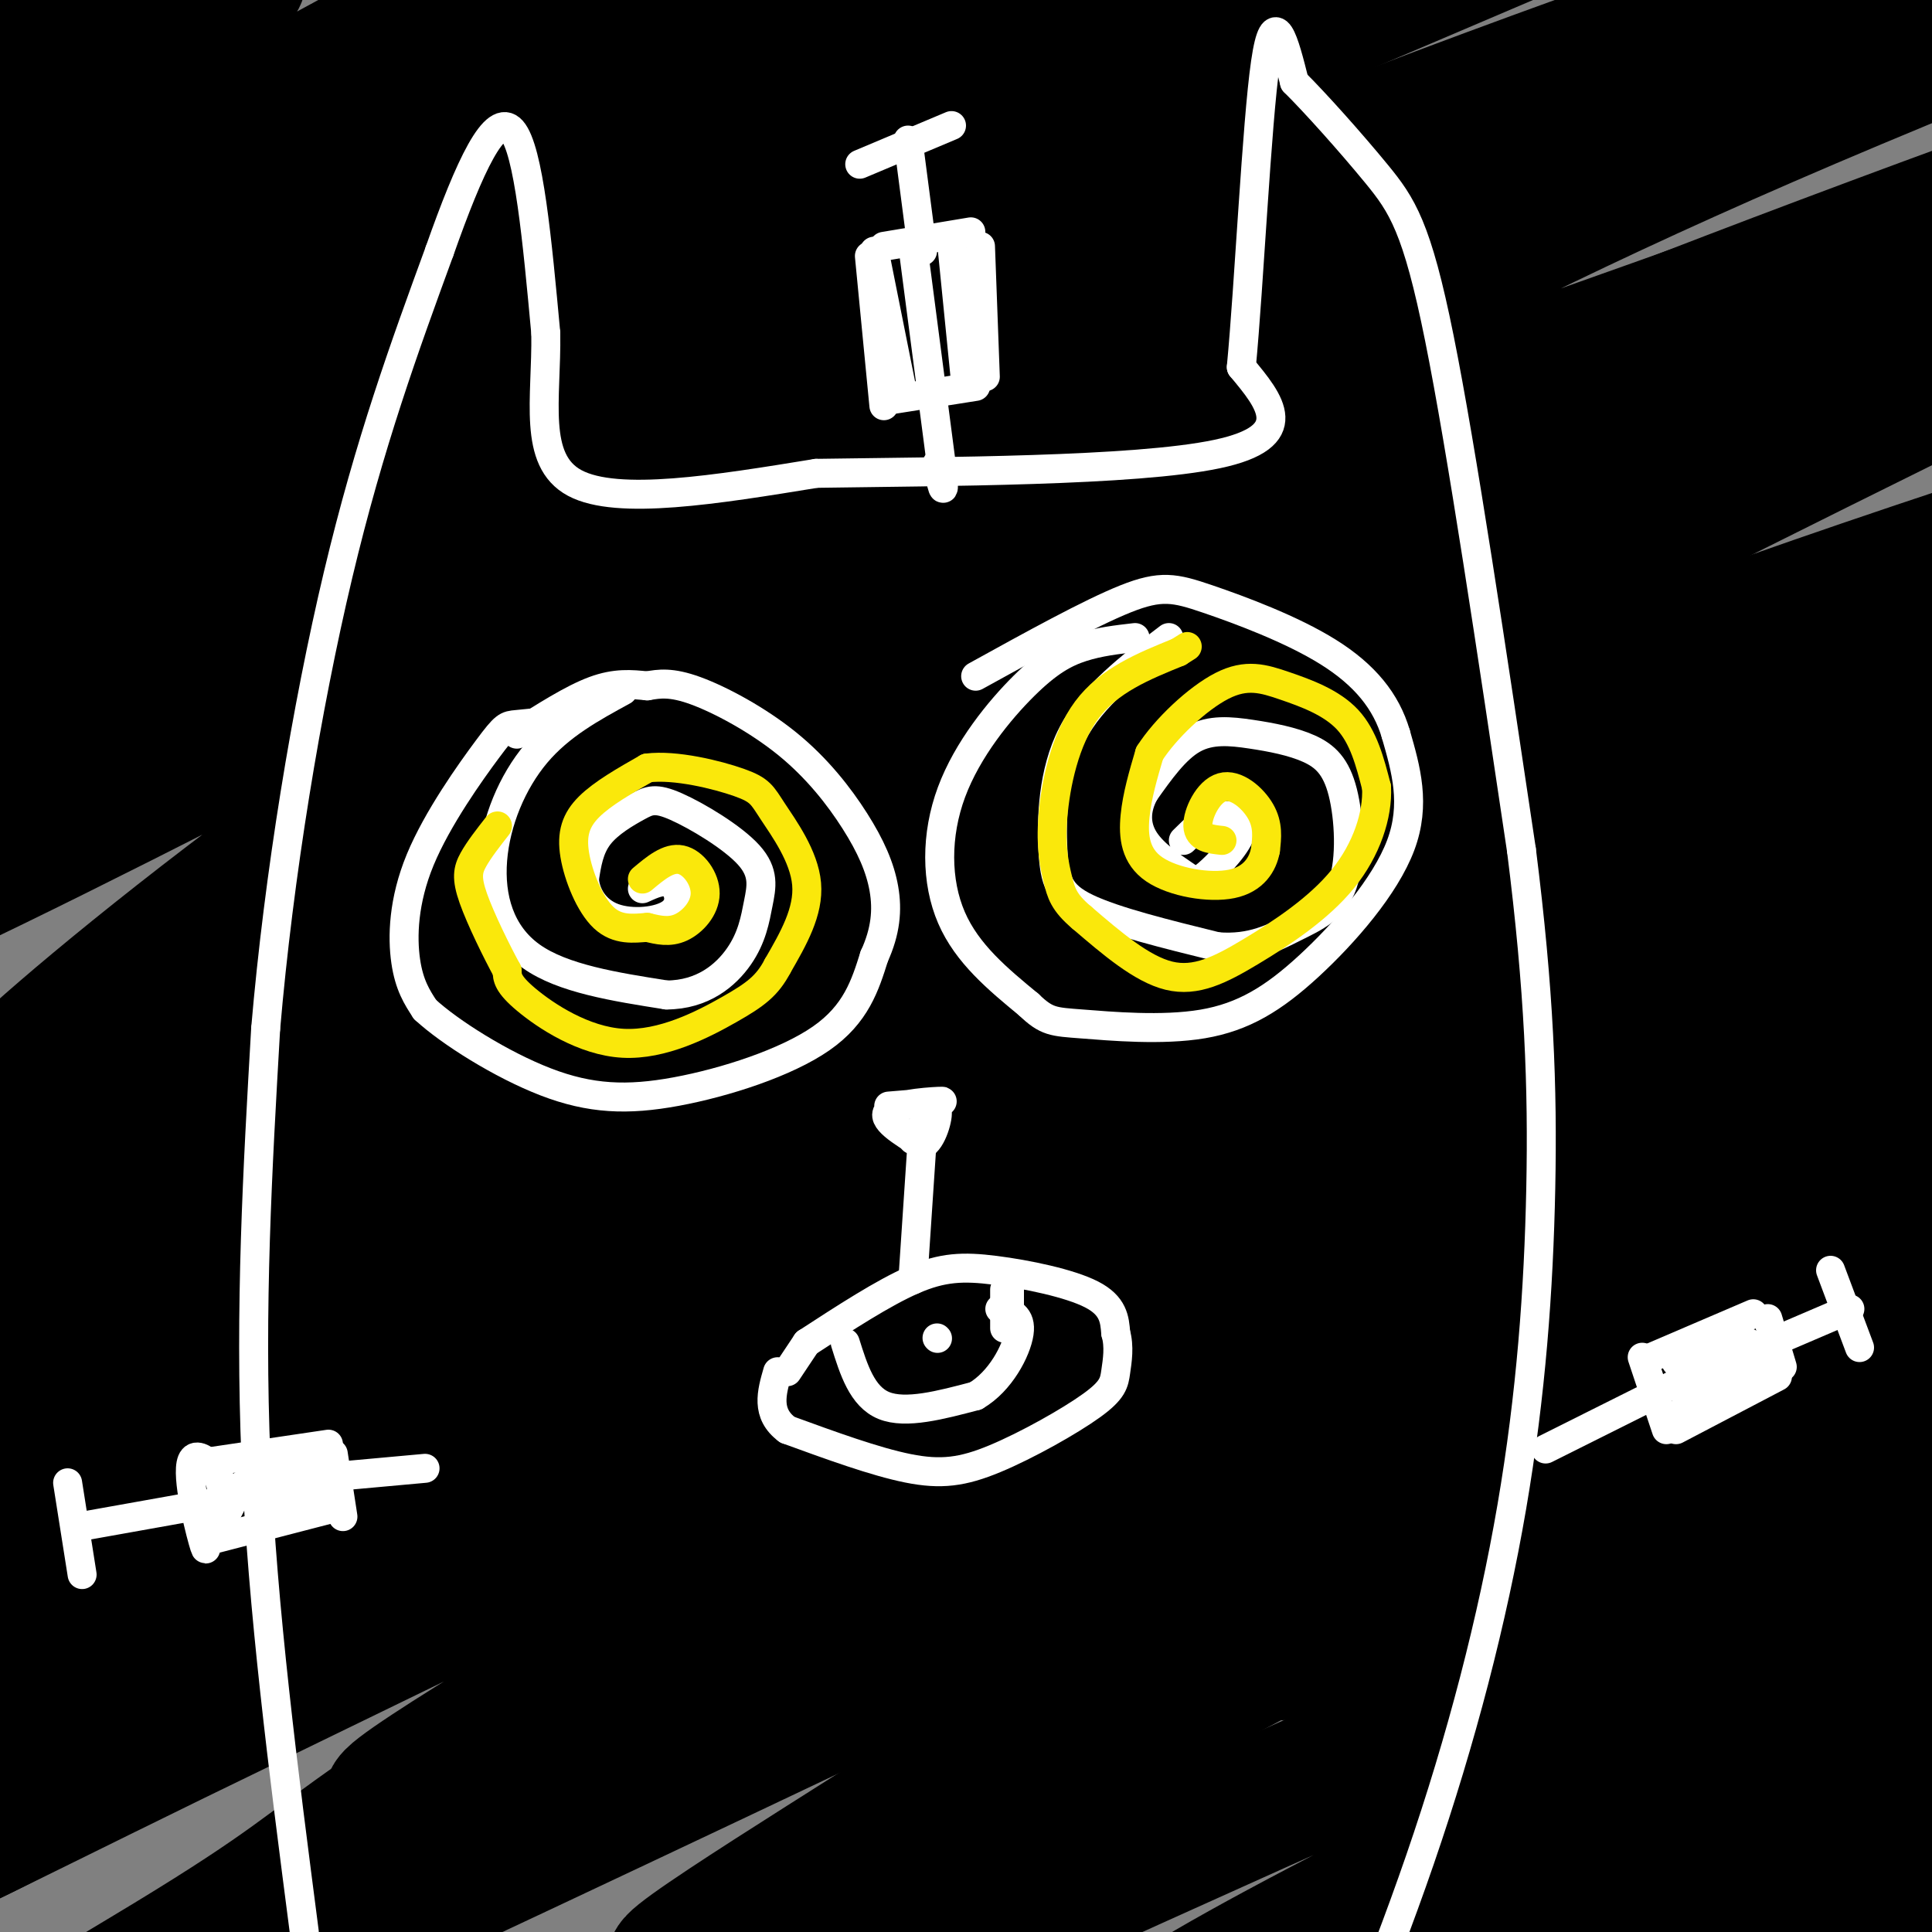
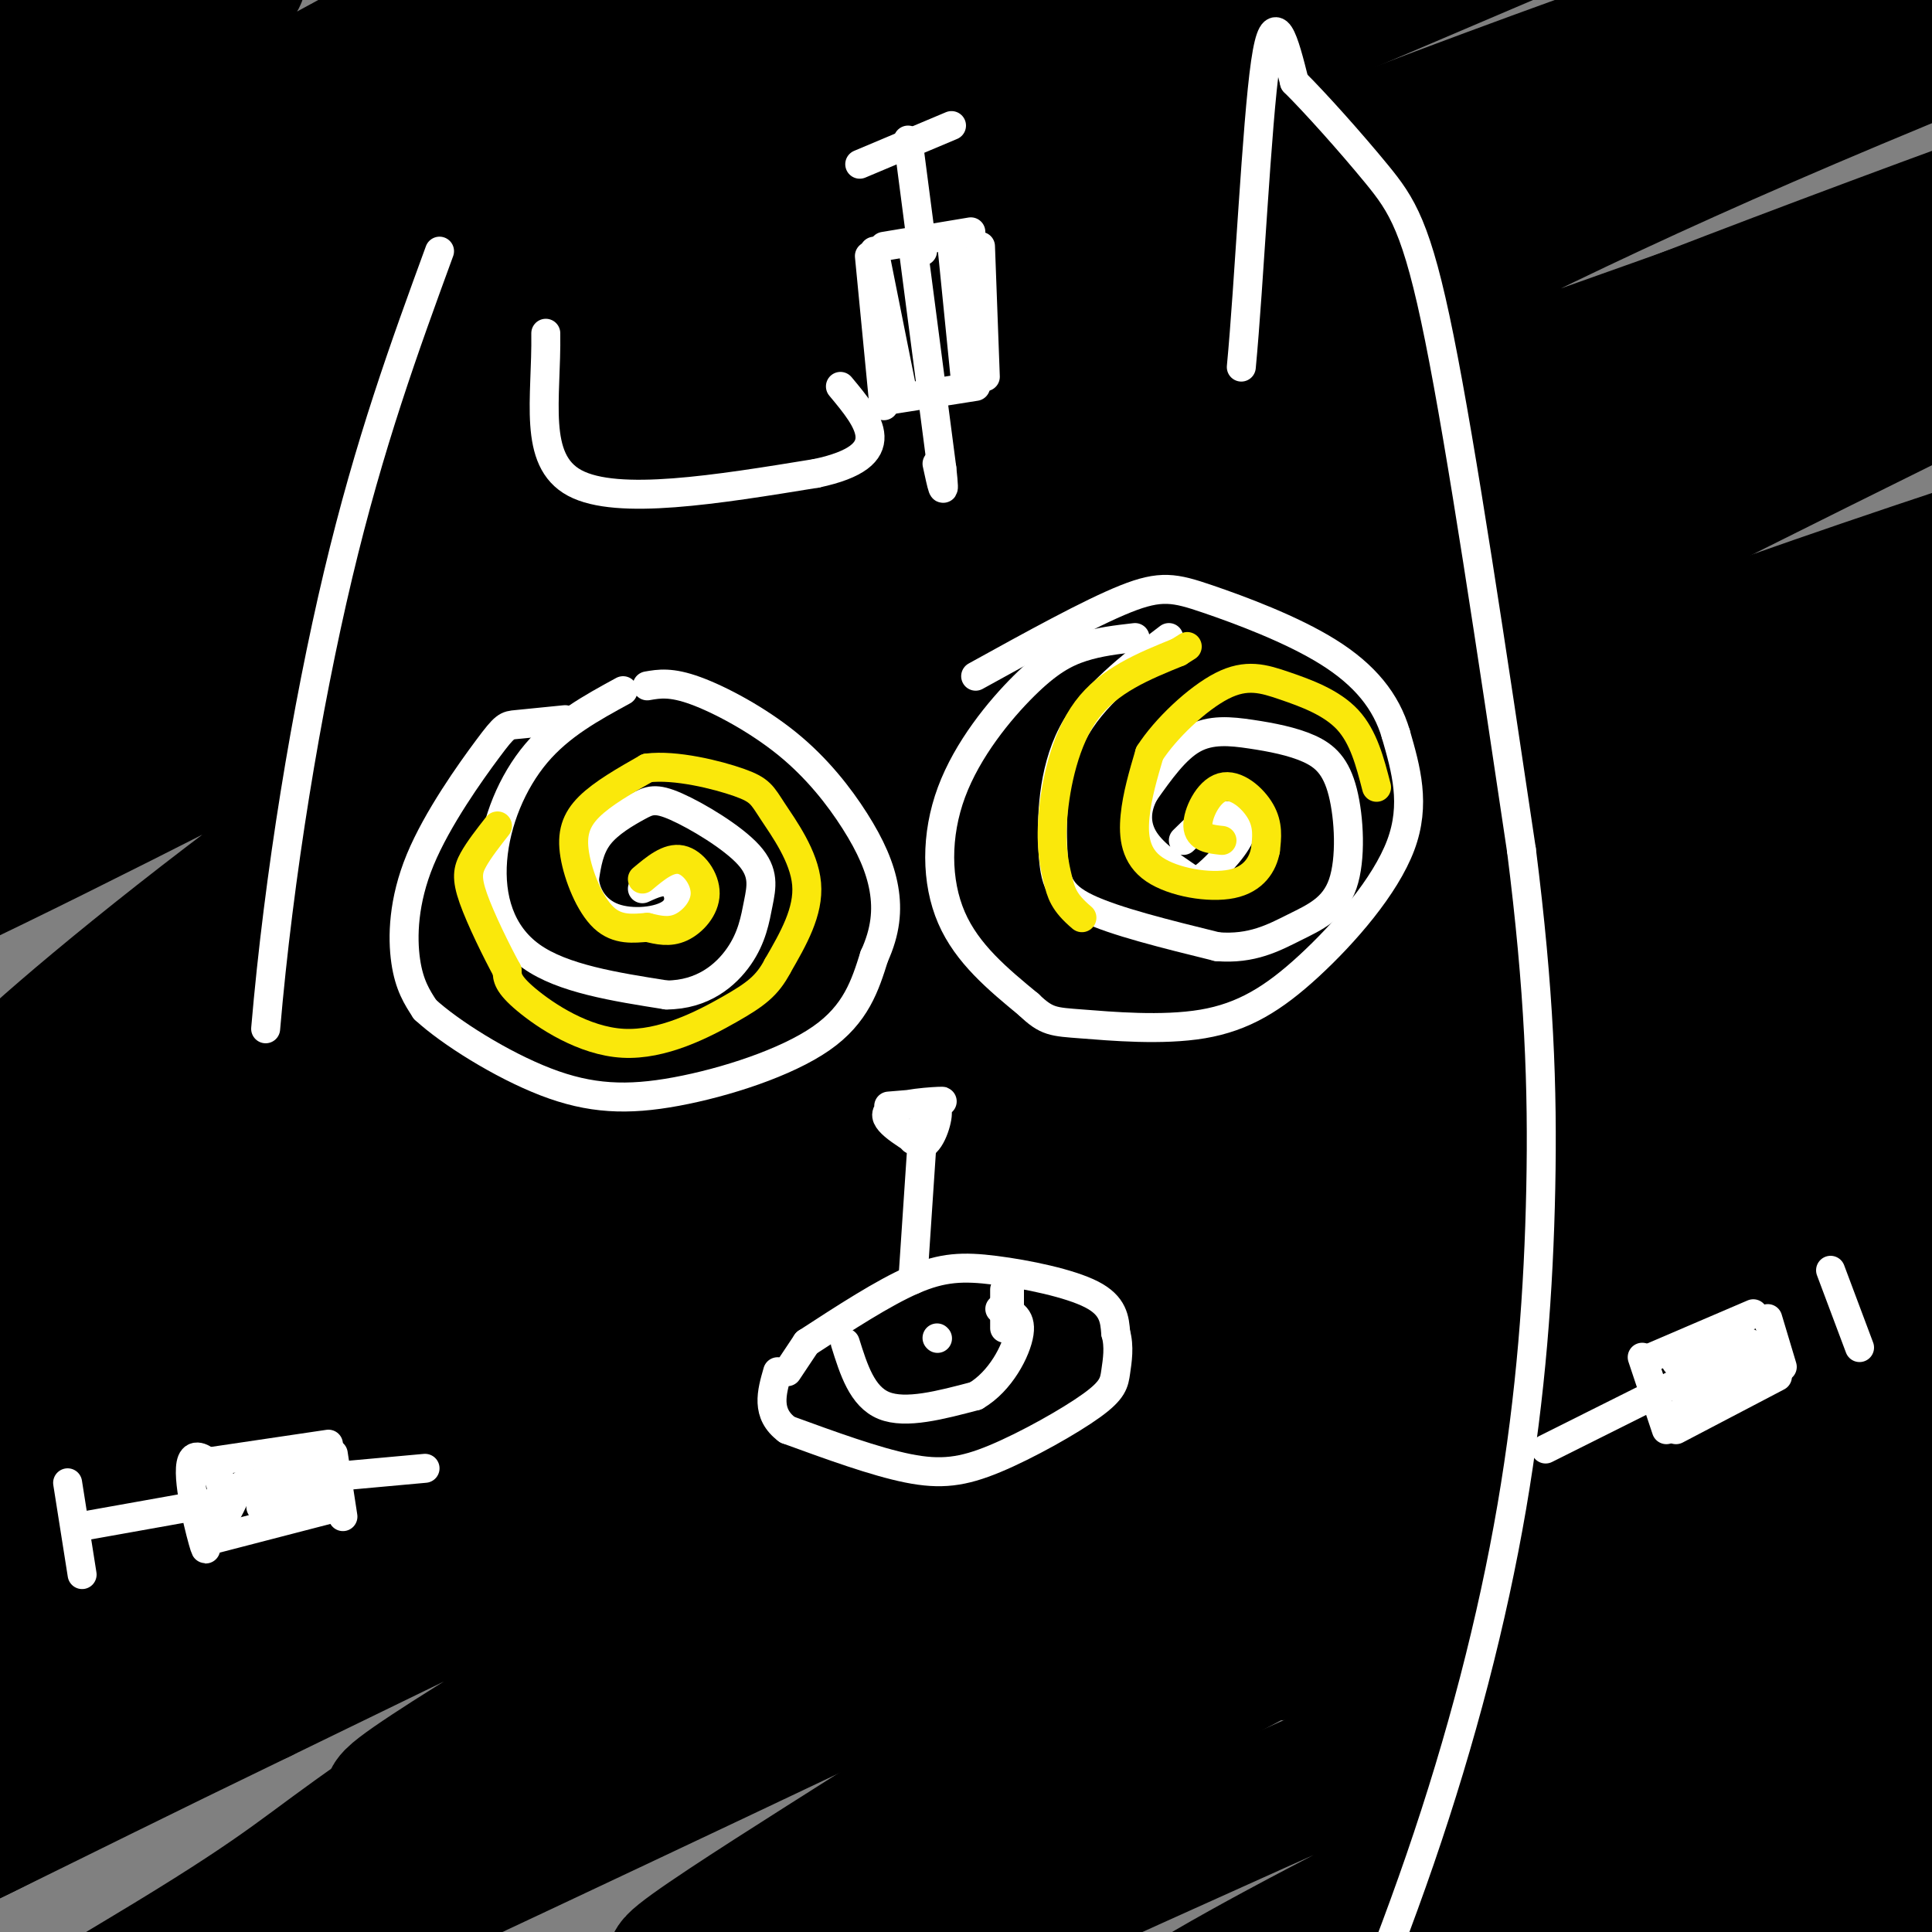
<svg xmlns="http://www.w3.org/2000/svg" viewBox="0 0 400 400" version="1.1">
  <rect x="0" y="0" width="400" height="400" fill="#808080" stroke="none" />
  <g fill="none" stroke="#000000" stroke-width="28" stroke-linecap="round" stroke-linejoin="round">
    <path d="M21,7c-12.743,9.167 -25.486,18.334 -22,14c3.486,-4.334 23.199,-22.169 27,-27c3.801,-4.831 -8.312,3.340 -15,10c-6.688,6.660 -7.950,11.807 -12,17c-4.050,5.193 -10.886,10.433 4,1c14.886,-9.433 51.495,-33.539 46,-26c-5.495,7.539 -53.095,46.722 -46,49c7.095,2.278 68.884,-32.349 92,-45c23.116,-12.651 7.558,-3.325 -8,6" />
    <path d="M87,6c-12.338,9.457 -39.184,30.101 -60,46c-20.816,15.899 -35.604,27.055 -19,19c16.604,-8.055 64.598,-35.322 98,-55c33.402,-19.678 52.212,-31.769 27,-11c-25.212,20.769 -94.447,74.397 -108,86c-13.553,11.603 28.574,-18.819 72,-46c43.426,-27.181 88.150,-51.123 75,-39c-13.150,12.123 -84.173,60.309 -117,84c-32.827,23.691 -27.459,22.886 -27,24c0.459,1.114 -3.992,4.146 1,3c4.992,-1.146 19.426,-6.470 33,-13c13.574,-6.530 26.287,-14.265 39,-22" />
    <path d="M101,82c22.022,-12.693 57.577,-33.425 85,-48c27.423,-14.575 46.713,-22.993 73,-35c26.287,-12.007 59.571,-27.603 27,-8c-32.571,19.603 -130.998,74.405 -183,105c-52.002,30.595 -57.581,36.982 -86,57c-28.419,20.018 -79.680,53.666 -38,35c41.680,-18.666 176.301,-89.645 234,-120c57.699,-30.355 38.477,-20.087 61,-28c22.523,-7.913 86.791,-34.007 90,-34c3.209,0.007 -54.641,26.116 -108,53c-53.359,26.884 -102.225,54.542 -143,81c-40.775,26.458 -73.457,51.716 -93,68c-19.543,16.284 -25.947,23.593 -31,30c-5.053,6.407 -8.757,11.913 -10,15c-1.243,3.087 -0.027,3.754 6,2c6.027,-1.754 16.865,-5.930 27,-11c10.135,-5.070 19.568,-11.035 29,-17" />
    <path d="M41,227c25.313,-15.029 74.094,-44.103 122,-70c47.906,-25.897 94.935,-48.617 119,-61c24.065,-12.383 25.165,-14.429 68,-31c42.835,-16.571 127.404,-47.667 120,-42c-7.404,5.667 -106.781,48.099 -161,73c-54.219,24.901 -63.279,32.272 -81,43c-17.721,10.728 -44.104,24.812 -79,48c-34.896,23.188 -78.306,55.480 -102,74c-23.694,18.520 -27.671,23.268 -40,35c-12.329,11.732 -33.010,30.449 -22,26c11.010,-4.449 53.712,-32.065 107,-62c53.288,-29.935 117.162,-62.189 162,-84c44.838,-21.811 70.639,-33.179 122,-51c51.361,-17.821 128.282,-42.096 127,-38c-1.282,4.096 -80.768,36.564 -145,66c-64.232,29.436 -113.209,55.839 -144,73c-30.791,17.161 -43.395,25.081 -56,33" />
    <path d="M158,259c-35.268,22.226 -95.437,61.290 -129,85c-33.563,23.710 -40.521,32.067 -44,37c-3.479,4.933 -3.478,6.441 31,-12c34.478,-18.441 103.432,-56.832 155,-84c51.568,-27.168 85.749,-43.115 127,-60c41.251,-16.885 89.572,-34.709 116,-44c26.428,-9.291 30.963,-10.050 51,-16c20.037,-5.950 55.578,-17.090 34,-6c-21.578,11.090 -100.273,44.409 -167,76c-66.727,31.591 -121.486,61.453 -164,86c-42.514,24.547 -72.785,43.780 -89,55c-16.215,11.220 -18.375,14.426 -44,30c-25.625,15.574 -74.714,43.515 -21,20c53.714,-23.515 210.231,-98.485 279,-131c68.769,-32.515 49.791,-22.576 73,-29c23.209,-6.424 88.604,-29.212 154,-52" />
    <path d="M520,214c-13.442,8.267 -124.049,54.933 -193,88c-68.951,33.067 -96.248,52.534 -117,66c-20.752,13.466 -34.958,20.930 -51,32c-16.042,11.070 -33.920,25.747 -38,31c-4.080,5.253 5.637,1.081 5,2c-0.637,0.919 -11.628,6.930 26,-10c37.628,-16.930 123.876,-56.800 179,-80c55.124,-23.200 79.124,-29.730 117,-42c37.876,-12.270 89.626,-30.278 72,-20c-17.626,10.278 -104.630,48.844 -176,83c-71.370,34.156 -127.106,63.902 -100,57c27.106,-6.902 137.053,-50.451 247,-94" />
    <path d="M491,327c50.946,-20.401 54.810,-24.404 13,-4c-41.810,20.404 -129.296,65.214 -159,82c-29.704,16.786 -1.626,5.546 27,-6c28.626,-11.546 57.802,-23.398 88,-35c30.198,-11.602 61.419,-22.952 51,-15c-10.419,7.952 -62.477,35.207 -83,47c-20.523,11.793 -9.510,8.125 6,0c15.510,-8.125 35.519,-20.705 46,-28c10.481,-7.295 11.436,-9.303 13,-12c1.564,-2.697 3.739,-6.084 2,-8c-1.739,-1.916 -7.391,-2.362 -12,-3c-4.609,-0.638 -8.174,-1.468 -34,2c-25.826,3.468 -73.913,11.234 -122,19" />
    <path d="M327,366c-18.893,1.917 -5.127,-2.790 -3,-4c2.127,-1.210 -7.387,1.078 21,-15c28.387,-16.078 94.674,-50.520 126,-67c31.326,-16.480 27.692,-14.998 -19,1c-46.692,15.998 -136.442,46.511 -171,57c-34.558,10.489 -13.923,0.954 45,-25c58.923,-25.954 156.134,-68.328 192,-85c35.866,-16.672 10.387,-7.642 -23,5c-33.387,12.642 -74.682,28.898 -134,58c-59.318,29.102 -136.659,71.051 -214,113" />
    <path d="M147,404c-25.163,11.765 18.930,-15.324 45,-32c26.070,-16.676 34.116,-22.940 80,-48c45.884,-25.060 129.606,-68.917 165,-88c35.394,-19.083 22.461,-13.393 21,-13c-1.461,0.393 8.552,-4.512 1,-4c-7.552,0.512 -32.668,6.440 -52,12c-19.332,5.560 -32.879,10.750 -58,20c-25.121,9.250 -61.817,22.560 -118,49c-56.183,26.440 -131.854,66.012 -147,72c-15.146,5.988 30.232,-21.607 66,-42c35.768,-20.393 61.928,-33.583 98,-51c36.072,-17.417 82.058,-39.059 135,-61c52.942,-21.941 112.840,-44.180 121,-49c8.160,-4.820 -35.418,7.779 -82,23c-46.582,15.221 -96.166,33.063 -158,60c-61.834,26.937 -135.917,62.968 -210,99" />
    <path d="M54,351c-50.903,24.594 -73.160,36.578 -76,36c-2.840,-0.578 13.736,-13.717 45,-35c31.264,-21.283 77.216,-50.711 135,-84c57.784,-33.289 127.400,-70.438 200,-104c72.600,-33.562 148.186,-63.536 163,-72c14.814,-8.464 -31.142,4.582 -49,9c-17.858,4.418 -7.619,0.207 -39,12c-31.381,11.793 -104.384,39.590 -160,63c-55.616,23.410 -93.847,42.434 -141,68c-47.153,25.566 -103.227,57.673 -116,63c-12.773,5.327 17.757,-16.125 59,-44c41.243,-27.875 93.199,-62.173 179,-108c85.801,-45.827 205.446,-103.184 251,-126c45.554,-22.816 17.015,-11.090 0,-6c-17.015,5.090 -22.508,3.545 -28,2" />
    <path d="M477,25c-9.229,0.940 -18.301,2.289 -53,14c-34.699,11.711 -95.024,33.785 -125,44c-29.976,10.215 -29.602,8.572 -81,35c-51.398,26.428 -154.569,80.928 -176,89c-21.431,8.072 38.879,-30.285 91,-61c52.121,-30.715 96.054,-53.790 133,-73c36.946,-19.210 66.907,-34.556 118,-56c51.093,-21.444 123.320,-48.986 143,-59c19.680,-10.014 -13.186,-2.502 -33,2c-19.814,4.502 -26.577,5.992 -55,15c-28.423,9.008 -78.507,25.534 -131,45c-52.493,19.466 -107.394,41.871 -167,69c-59.606,27.129 -123.915,58.983 -148,70c-24.085,11.017 -7.946,1.197 10,-12c17.946,-13.197 37.699,-29.771 79,-55c41.301,-25.229 104.151,-59.115 167,-93" />
    <path d="M249,-1c65.924,-32.483 147.233,-67.189 164,-77c16.767,-9.811 -31.010,5.273 -59,13c-27.990,7.727 -36.195,8.097 -98,34c-61.805,25.903 -177.211,77.338 -212,91c-34.789,13.662 11.037,-10.449 28,-21c16.963,-10.551 5.061,-7.541 49,-28c43.939,-20.459 143.717,-64.386 180,-81c36.283,-16.614 9.070,-5.916 -26,8c-35.070,13.916 -77.998,31.050 -116,48c-38.002,16.950 -71.077,33.717 -105,52c-33.923,18.283 -68.692,38.081 -69,39c-0.308,0.919 33.846,-17.040 68,-35" />
    <path d="M53,42c25.976,-13.083 56.917,-28.292 93,-44c36.083,-15.708 77.310,-31.917 75,-30c-2.310,1.917 -48.155,21.958 -94,42" />
    <path d="M44,75c0.000,0.000 -78.000,49.000 -78,49" />
    <path d="M56,77c0.000,0.000 -84.000,57.000 -84,57" />
    <path d="M132,41c0.000,0.000 108.000,-60.000 108,-60" />
    <path d="M216,28c0.000,0.000 122.000,-52.000 122,-52" />
    <path d="M83,203c0.000,0.000 -149.000,121.000 -149,121" />
    <path d="M287,217c0.000,0.000 140.000,-71.000 140,-71" />
    <path d="M124,268c-35.333,17.083 -70.667,34.167 -107,55c-36.333,20.833 -73.667,45.417 -111,70" />
    <path d="M307,112c0.000,0.000 -57.000,36.000 -57,36" />
  </g>
  <g fill="none" stroke="#ffffff" stroke-width="6" stroke-linecap="round" stroke-linejoin="round">
-     <path d="M63,400c-4.333,-33.417 -8.667,-66.833 -10,-98c-1.333,-31.167 0.333,-60.083 2,-89" />
    <path d="M55,213c2.711,-31.756 8.489,-66.644 15,-94c6.511,-27.356 13.756,-47.178 21,-67" />
-     <path d="M91,52c6.289,-17.844 11.511,-28.956 15,-25c3.489,3.956 5.244,22.978 7,42" />
    <path d="M113,69c0.200,13.511 -2.800,26.289 6,31c8.800,4.711 29.400,1.356 50,-2" />
-     <path d="M169,98c26.000,-0.400 66.000,-0.400 83,-4c17.000,-3.600 11.000,-10.800 5,-18" />
+     <path d="M169,98c17.000,-3.600 11.000,-10.800 5,-18" />
    <path d="M257,76c1.622,-16.978 3.178,-50.422 5,-63c1.822,-12.578 3.911,-4.289 6,4" />
    <path d="M268,17c4.202,4.155 11.708,12.542 17,19c5.292,6.458 8.369,10.988 13,34c4.631,23.012 10.815,64.506 17,106" />
    <path d="M315,176c3.692,29.177 4.423,49.120 4,70c-0.423,20.880 -1.998,42.699 -6,66c-4.002,23.301 -10.429,48.086 -19,73c-8.571,24.914 -19.285,49.957 -30,75" />
    <path d="M264,460c-5.500,12.333 -4.250,5.667 -3,-1" />
    <path d="M117,149c-3.941,0.402 -7.882,0.804 -10,1c-2.118,0.196 -2.413,0.187 -6,5c-3.587,4.813 -10.466,14.450 -14,23c-3.534,8.550 -3.724,16.014 -3,21c0.724,4.986 2.362,7.493 4,10" />
    <path d="M88,209c5.088,4.702 15.807,11.456 25,15c9.193,3.544 16.860,3.877 27,2c10.140,-1.877 22.754,-5.965 30,-11c7.246,-5.035 9.123,-11.018 11,-17" />
    <path d="M181,198c2.364,-5.165 2.774,-9.577 2,-14c-0.774,-4.423 -2.733,-8.856 -6,-14c-3.267,-5.144 -7.841,-11.000 -14,-16c-6.159,-5.000 -13.903,-9.143 -19,-11c-5.097,-1.857 -7.549,-1.429 -10,-1" />
-     <path d="M134,142c-3.289,-0.333 -6.511,-0.667 -11,1c-4.489,1.667 -10.244,5.333 -16,9" />
    <path d="M235,132c-3.719,0.427 -7.439,0.855 -11,2c-3.561,1.145 -6.965,3.008 -12,8c-5.035,4.992 -11.702,13.113 -15,22c-3.298,8.887 -3.228,18.539 0,26c3.228,7.461 9.614,12.730 16,18" />
    <path d="M213,208c3.725,3.583 5.037,3.540 11,4c5.963,0.460 16.578,1.422 25,0c8.422,-1.422 14.652,-5.229 22,-12c7.348,-6.771 15.814,-16.506 19,-25c3.186,-8.494 1.093,-15.747 -1,-23" />
    <path d="M289,152c-1.982,-6.793 -6.439,-12.274 -14,-17c-7.561,-4.726 -18.228,-8.695 -25,-11c-6.772,-2.305 -9.649,-2.944 -17,0c-7.351,2.944 -19.175,9.472 -31,16" />
    <path d="M184,229c6.022,-0.489 12.044,-0.978 11,-1c-1.044,-0.022 -9.156,0.422 -11,2c-1.844,1.578 2.578,4.289 7,7" />
    <path d="M191,237c1.978,-0.733 3.422,-6.067 3,-7c-0.422,-0.933 -2.711,2.533 -5,6" />
    <path d="M191,235c0.000,0.000 -2.000,30.000 -2,30" />
    <path d="M167,278c7.940,-5.167 15.881,-10.333 22,-13c6.119,-2.667 10.417,-2.833 17,-2c6.583,0.833 15.452,2.667 20,5c4.548,2.333 4.774,5.167 5,8" />
    <path d="M231,276c0.808,2.788 0.327,5.758 0,8c-0.327,2.242 -0.500,3.756 -5,7c-4.500,3.244 -13.327,8.220 -20,11c-6.673,2.780 -11.192,3.366 -18,2c-6.808,-1.366 -15.904,-4.683 -25,-8" />
    <path d="M163,296c-4.500,-3.333 -3.250,-7.667 -2,-12" />
    <path d="M167,278c0.000,0.000 -4.000,6.000 -4,6" />
    <path d="M175,278c1.750,5.583 3.500,11.167 8,13c4.500,1.833 11.750,-0.083 19,-2" />
    <path d="M202,289c5.133,-2.978 8.467,-9.422 9,-13c0.533,-3.578 -1.733,-4.289 -4,-5" />
    <path d="M194,277c0.000,0.000 0.100,0.100 0.1,0.1" />
    <path d="M209,267c0.000,0.000 0.000,8.000 0,8" />
    <path d="M208,267c0.000,0.000 0.000,8.000 0,8" />
    <path d="M242,132c-7.952,6.048 -15.905,12.095 -20,20c-4.095,7.905 -4.333,17.667 -4,24c0.333,6.333 1.238,9.238 7,12c5.762,2.762 16.381,5.381 27,8" />
    <path d="M252,196c7.214,0.605 11.747,-1.883 16,-4c4.253,-2.117 8.224,-3.864 10,-9c1.776,-5.136 1.357,-13.661 0,-19c-1.357,-5.339 -3.652,-7.493 -7,-9c-3.348,-1.507 -7.747,-2.367 -12,-3c-4.253,-0.633 -8.358,-1.038 -12,1c-3.642,2.038 -6.821,6.519 -10,11" />
    <path d="M237,164c-1.986,3.576 -1.950,7.018 0,10c1.950,2.982 5.815,5.506 8,7c2.185,1.494 2.689,1.957 5,0c2.311,-1.957 6.430,-6.335 7,-9c0.570,-2.665 -2.409,-3.619 -5,-3c-2.591,0.619 -4.796,2.809 -7,5" />
    <path d="M129,143c-6.518,3.554 -13.036,7.107 -18,13c-4.964,5.893 -8.375,14.125 -9,22c-0.625,7.875 1.536,15.393 8,20c6.464,4.607 17.232,6.304 28,8" />
    <path d="M138,206c7.512,-0.027 12.292,-4.095 15,-8c2.708,-3.905 3.343,-7.647 4,-11c0.657,-3.353 1.336,-6.315 -2,-10c-3.336,-3.685 -10.688,-8.091 -15,-10c-4.312,-1.909 -5.584,-1.322 -8,0c-2.416,1.322 -5.976,3.378 -8,6c-2.024,2.622 -2.512,5.811 -3,9" />
    <path d="M121,182c0.187,3.166 2.153,6.581 6,8c3.847,1.419 9.574,0.844 12,-1c2.426,-1.844 1.550,-4.955 0,-6c-1.550,-1.045 -3.775,-0.022 -6,1" />
    <path d="M320,300c0.000,0.000 20.000,-10.000 20,-10" />
    <path d="M340,281c0.000,0.000 5.000,15.000 5,15" />
    <path d="M342,281c0.000,0.000 21.000,-9.000 21,-9" />
    <path d="M347,296c0.000,0.000 21.000,-11.000 21,-11" />
    <path d="M366,273c0.000,0.000 3.000,10.000 3,10" />
-     <path d="M369,277c0.000,0.000 14.000,-6.000 14,-6" />
    <path d="M379,263c0.000,0.000 6.000,16.000 6,16" />
    <path d="M189,51c0.000,0.000 6.000,46.000 6,46" />
    <path d="M195,97c0.833,7.500 -0.083,3.250 -1,-1" />
    <path d="M183,83c0.000,0.000 19.000,-3.000 19,-3" />
    <path d="M181,52c0.000,0.000 6.000,30.000 6,30" />
    <path d="M197,50c0.000,0.000 3.000,30.000 3,30" />
    <path d="M180,53c0.000,0.000 3.000,31.000 3,31" />
    <path d="M183,51c0.000,0.000 18.000,-3.000 18,-3" />
    <path d="M188,29c0.000,0.000 3.000,23.000 3,23" />
    <path d="M178,34c0.000,0.000 19.000,-8.000 19,-8" />
    <path d="M203,51c0.000,0.000 1.000,27.000 1,27" />
    <path d="M14,307c0.000,0.000 3.000,19.000 3,19" />
    <path d="M17,316c0.000,0.000 28.000,-5.000 28,-5" />
    <path d="M45,311c3.083,-3.857 -3.208,-11.000 -5,-9c-1.792,2.000 0.917,13.143 2,17c1.083,3.857 0.542,0.429 0,-3" />
    <path d="M41,303c0.000,0.000 27.000,-4.000 27,-4" />
    <path d="M43,319c0.000,0.000 27.000,-7.000 27,-7" />
    <path d="M69,301c0.000,0.000 2.000,13.000 2,13" />
    <path d="M66,306c0.000,0.000 22.000,-2.000 22,-2" />
    <path d="M46,307c0.102,3.389 0.204,6.778 1,6c0.796,-0.778 2.285,-5.724 4,-6c1.715,-0.276 3.654,4.118 4,5c0.346,0.882 -0.901,-1.748 0,-3c0.901,-1.252 3.951,-1.126 7,-1" />
    <path d="M62,308c1.679,0.488 2.375,2.208 3,1c0.625,-1.208 1.179,-5.345 -1,-6c-2.179,-0.655 -7.089,2.173 -12,5" />
    <path d="M52,308c0.978,0.867 9.422,0.533 11,1c1.578,0.467 -3.711,1.733 -9,3" />
    <path d="M346,287c0.000,0.000 16.000,-7.000 16,-7" />
    <path d="M351,287c0.000,0.000 14.000,-5.000 14,-5" />
    <path d="M351,288c0.000,0.000 11.000,-6.000 11,-6" />
    <path d="M347,282c0.000,0.000 15.000,-4.000 15,-4" />
    <path d="M349,291c0.000,0.000 8.000,-5.000 8,-5" />
  </g>
  <g fill="none" stroke="#fae80b" stroke-width="6" stroke-linecap="round" stroke-linejoin="round">
    <path d="M133,182c2.708,-2.274 5.417,-4.548 8,-4c2.583,0.548 5.042,3.917 5,7c-0.042,3.083 -2.583,5.881 -5,7c-2.417,1.119 -4.708,0.560 -7,0" />
    <path d="M134,192c-2.748,0.201 -6.118,0.703 -9,-2c-2.882,-2.703 -5.276,-8.612 -6,-13c-0.724,-4.388 0.222,-7.254 3,-10c2.778,-2.746 7.389,-5.373 12,-8" />
    <path d="M134,159c5.866,-0.737 14.531,1.421 19,3c4.469,1.579 4.742,2.579 7,6c2.258,3.421 6.502,9.263 7,15c0.498,5.737 -2.751,11.368 -6,17" />
    <path d="M161,200c-2.166,4.120 -4.581,5.919 -10,9c-5.419,3.081 -13.844,7.445 -22,7c-8.156,-0.445 -16.045,-5.699 -20,-9c-3.955,-3.301 -3.978,-4.651 -4,-6" />
    <path d="M105,201c-2.143,-3.929 -5.500,-10.750 -7,-15c-1.500,-4.250 -1.143,-5.929 0,-8c1.143,-2.071 3.071,-4.536 5,-7" />
    <path d="M253,174c-2.446,-0.262 -4.893,-0.524 -5,-3c-0.107,-2.476 2.125,-7.167 5,-8c2.875,-0.833 6.393,2.190 8,5c1.607,2.810 1.304,5.405 1,8" />
    <path d="M262,176c-0.534,2.871 -2.370,6.048 -7,7c-4.630,0.952 -12.054,-0.321 -16,-3c-3.946,-2.679 -4.413,-6.766 -4,-11c0.413,-4.234 1.707,-8.617 3,-13" />
    <path d="M238,156c3.262,-5.115 9.915,-11.402 15,-14c5.085,-2.598 8.600,-1.507 13,0c4.400,1.507 9.686,3.431 13,7c3.314,3.569 4.657,8.785 6,14" />
-     <path d="M285,163c0.281,5.678 -2.018,12.872 -7,19c-4.982,6.128 -12.649,11.188 -19,15c-6.351,3.812 -11.386,6.375 -17,5c-5.614,-1.375 -11.807,-6.687 -18,-12" />
    <path d="M224,190c-3.805,-3.193 -4.319,-5.175 -5,-8c-0.681,-2.825 -1.530,-6.491 -1,-13c0.530,-6.509 2.437,-15.860 7,-22c4.563,-6.140 11.781,-9.070 19,-12" />
    <path d="M244,135c3.167,-2.000 1.583,-1.000 0,0" />
  </g>
</svg>